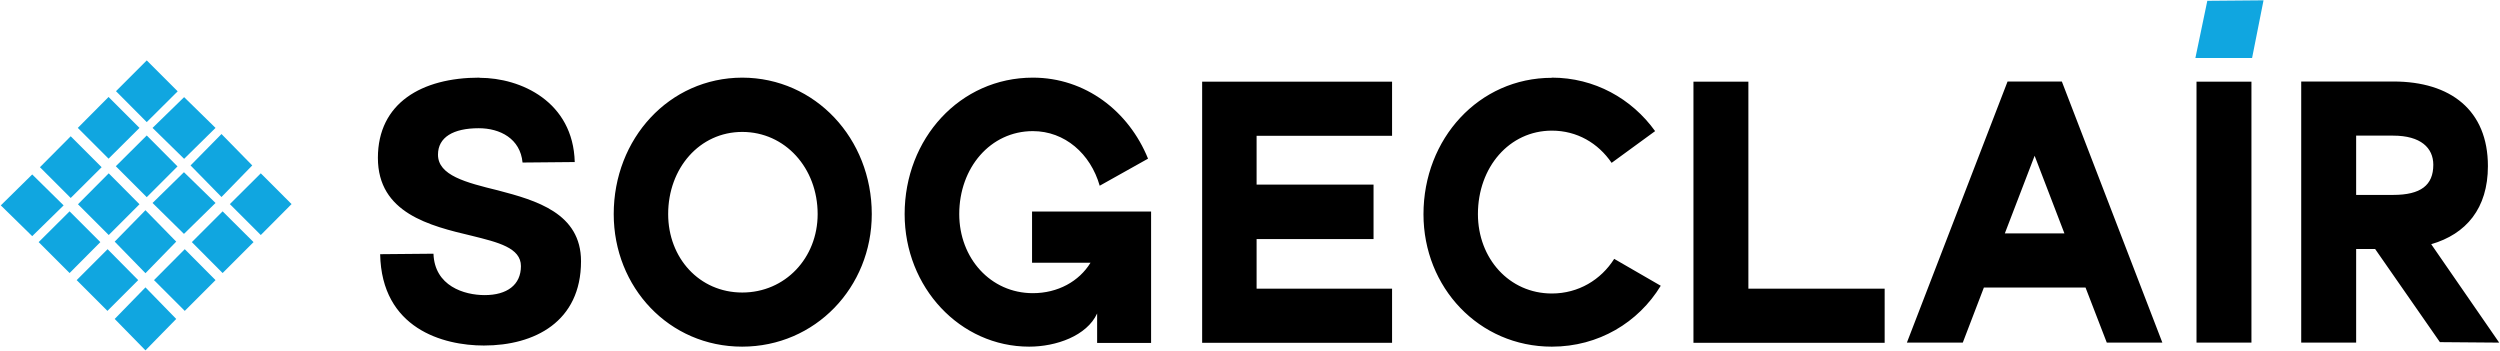
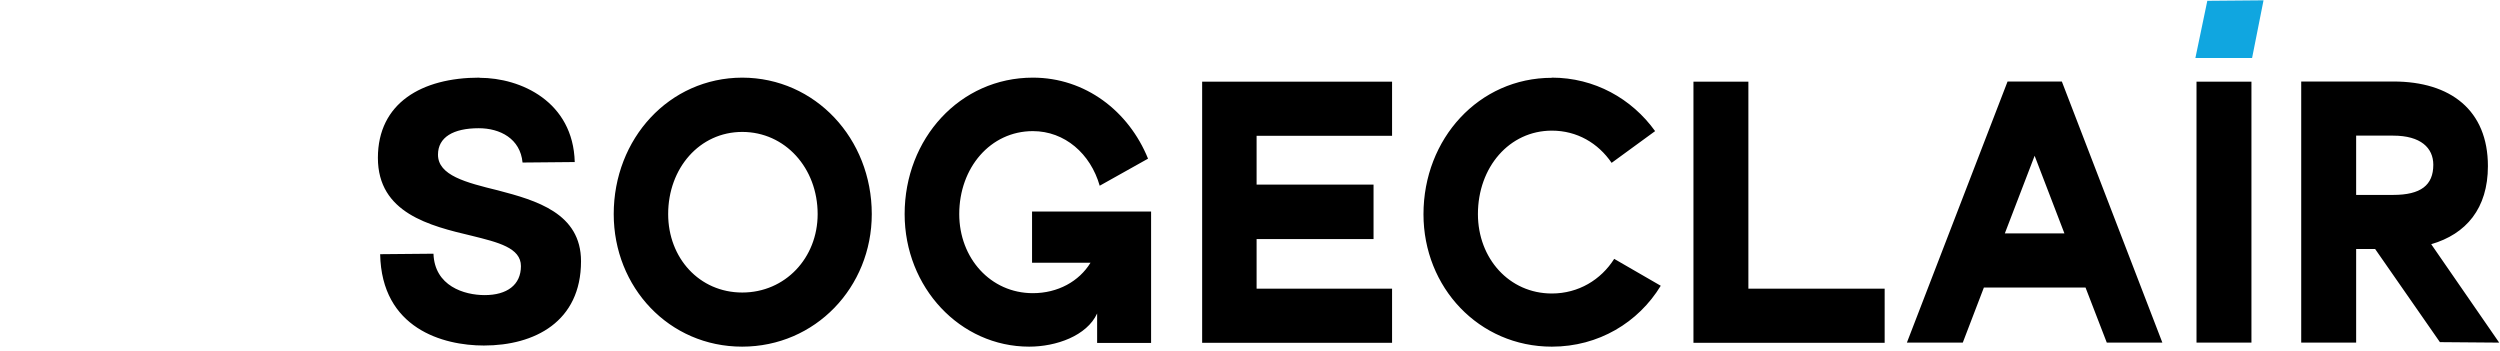
<svg xmlns="http://www.w3.org/2000/svg" version="1.2" viewBox="0 0 1552 218" width="1552" height="218">
  <style>.a{fill:#10a6e0}</style>
  <path fill-rule="evenodd" d="m297.7 48.3c25.7 0 58.1 14.8 59.1 52.3l-32.4 0.3c-1.4-14.8-13.9-21.3-27.2-21.3-15.8 0-25.3 5.6-25.3 16.4 0 12.9 17.3 17.3 37.3 22.2 23.6 6.2 51.5 14.1 51.5 44 0 37.5-28.8 52.3-60.3 52.3-25.3 0-63.5-10.5-64.4-56.7l33.1-0.3c0.7 20.1 19.1 25.7 31.8 25.7 13.8 0 22.5-6.3 22.5-18 0-11.4-14.3-14.8-30.4-18.8-26.2-6.2-58.4-14.1-58.4-48.4 0-34 27.2-49.8 63-49.8m163.2 0q0 0 0 0 0 0 0 0zm0 0c45.4 0.1 80.4 37.9 80.4 84.7 0 45.5-35.1 82.3-80.5 82.3-45.3 0-79.7-36.8-79.7-82.3 0-46.8 34.4-84.6 79.8-84.7zm0 133.4c26.7 0 46.8-21.5 46.8-48.7 0-28.6-20.2-51-46.8-51-26.5 0-46 22.5-46 51 0 27.2 19.3 48.7 46 48.7zm251.9-83.1l-30 16.8c-5.7-19.9-21.7-33.9-41.5-33.9-26.3 0-45.7 22.7-45.7 51.5 0 27.3 19.4 49.1 45.7 49.1 15.5 0 28.7-7.3 35.8-18.9h-36.3v-31.8h73.9v81.6h-33.5v-18.3c-6.4 13.9-25.4 20.6-42.2 20.6-42.9 0-77.3-36.8-77.3-82.3 0-46.8 34.3-84.7 79.6-84.7 32.5 0 59.5 20.7 71.5 50.3zm151.5-47.8v33.6h-84.1v30.3h72.6v33.8h-72.6v30.8h84.1v33.6h-117.9v-162.1zm99.2-2.5c26.4 0 49.6 13 64.1 33.2l-27 19.7c-8.4-12.3-21.5-20-37.1-20-26.4 0-45.9 22.7-45.9 51.8 0 27.5 19.4 49.3 45.9 49.3 16.5 0 30.5-8.5 38.7-21.5l28.9 16.7c-13.9 22.8-38.6 37.8-67.6 37.8-45.3 0-79.7-36.8-79.7-82.2 0-46.9 34.4-84.7 79.7-84.7zm206.6 164.6h-118.7v-162.1h34.1v128.5h84.6zm13.8-0.1l62.5-162.1h33.7l62.4 162.1h-34.5l-13.2-34.2h-63.1l-13.1 34.2zm60.8-67.8h37l-18.5-48.2zm153.1-94.2v162h-34.1v-162zm30.9 162v-162.1h57.3c35.5 0 58.6 17.9 58.6 52.5 0 26.3-13.5 42.2-35.2 48.5l42.2 61.1-36.8-0.3-40.2-57.8h-11.8v58.1zm34.1-91.7h23c17.1 0 24.9-6 24.9-18.7 0-10.5-7.8-18.1-24.9-18.1h-23z" />
  <path class="a" d="m1405.1 0.2l-34.8 0.3-7.4 35.5h35.2l7.1-35.8z" />
-   <path fill-rule="evenodd" class="a" d="m110.2 103.3l-19.1 19.1-19.2-19.2 19.2-19.1zm23.6 22.7l-19.6 19.2-19.5-19.2 19.5-19.1zm-47.2 0.8l-19.1 19.1-19.1-19.1 19.1-19.2zm22.8 23.2l-19.1 19.6-19.1-19.6 19.1-19.5zm47.2-47.3l-19.1 19.6-19.2-19.6 19.2-19.5zm0.8 47.6l-19.2 19.2-19.1-19.2 19.1-19.1zm-23.6 23.6l-19.1 19.1-19.1-19.1 19.1-19.2zm-71.5-23.6l-19.1 19.2-19.2-19.2 19.2-19.1zm23.5 23.6l-19.1 19.1-19.1-19.1 19.2-19.2zm23.6 24.1l-19.1 19.5-19.1-19.5 19.1-19.6zm71.6-71.3l-19.1 19.2-19.2-19.2 19.2-19.1zm-47.2-47.3l-19.5 19.2-19.6-19.2 19.6-19.1zm-47.2 0l-19.2 19.1-19.1-19.1 19.1-19.2zm-23.5 24.4l-19.2 19.1-19.1-19.1 19.1-19.2zm-23.6 23.7l-19.5 19.1-19.5-19.1 19.5-19.2zm70.8-70.8l-19.2 19.1-19.1-19.2 19.1-19.1z" />
</svg>